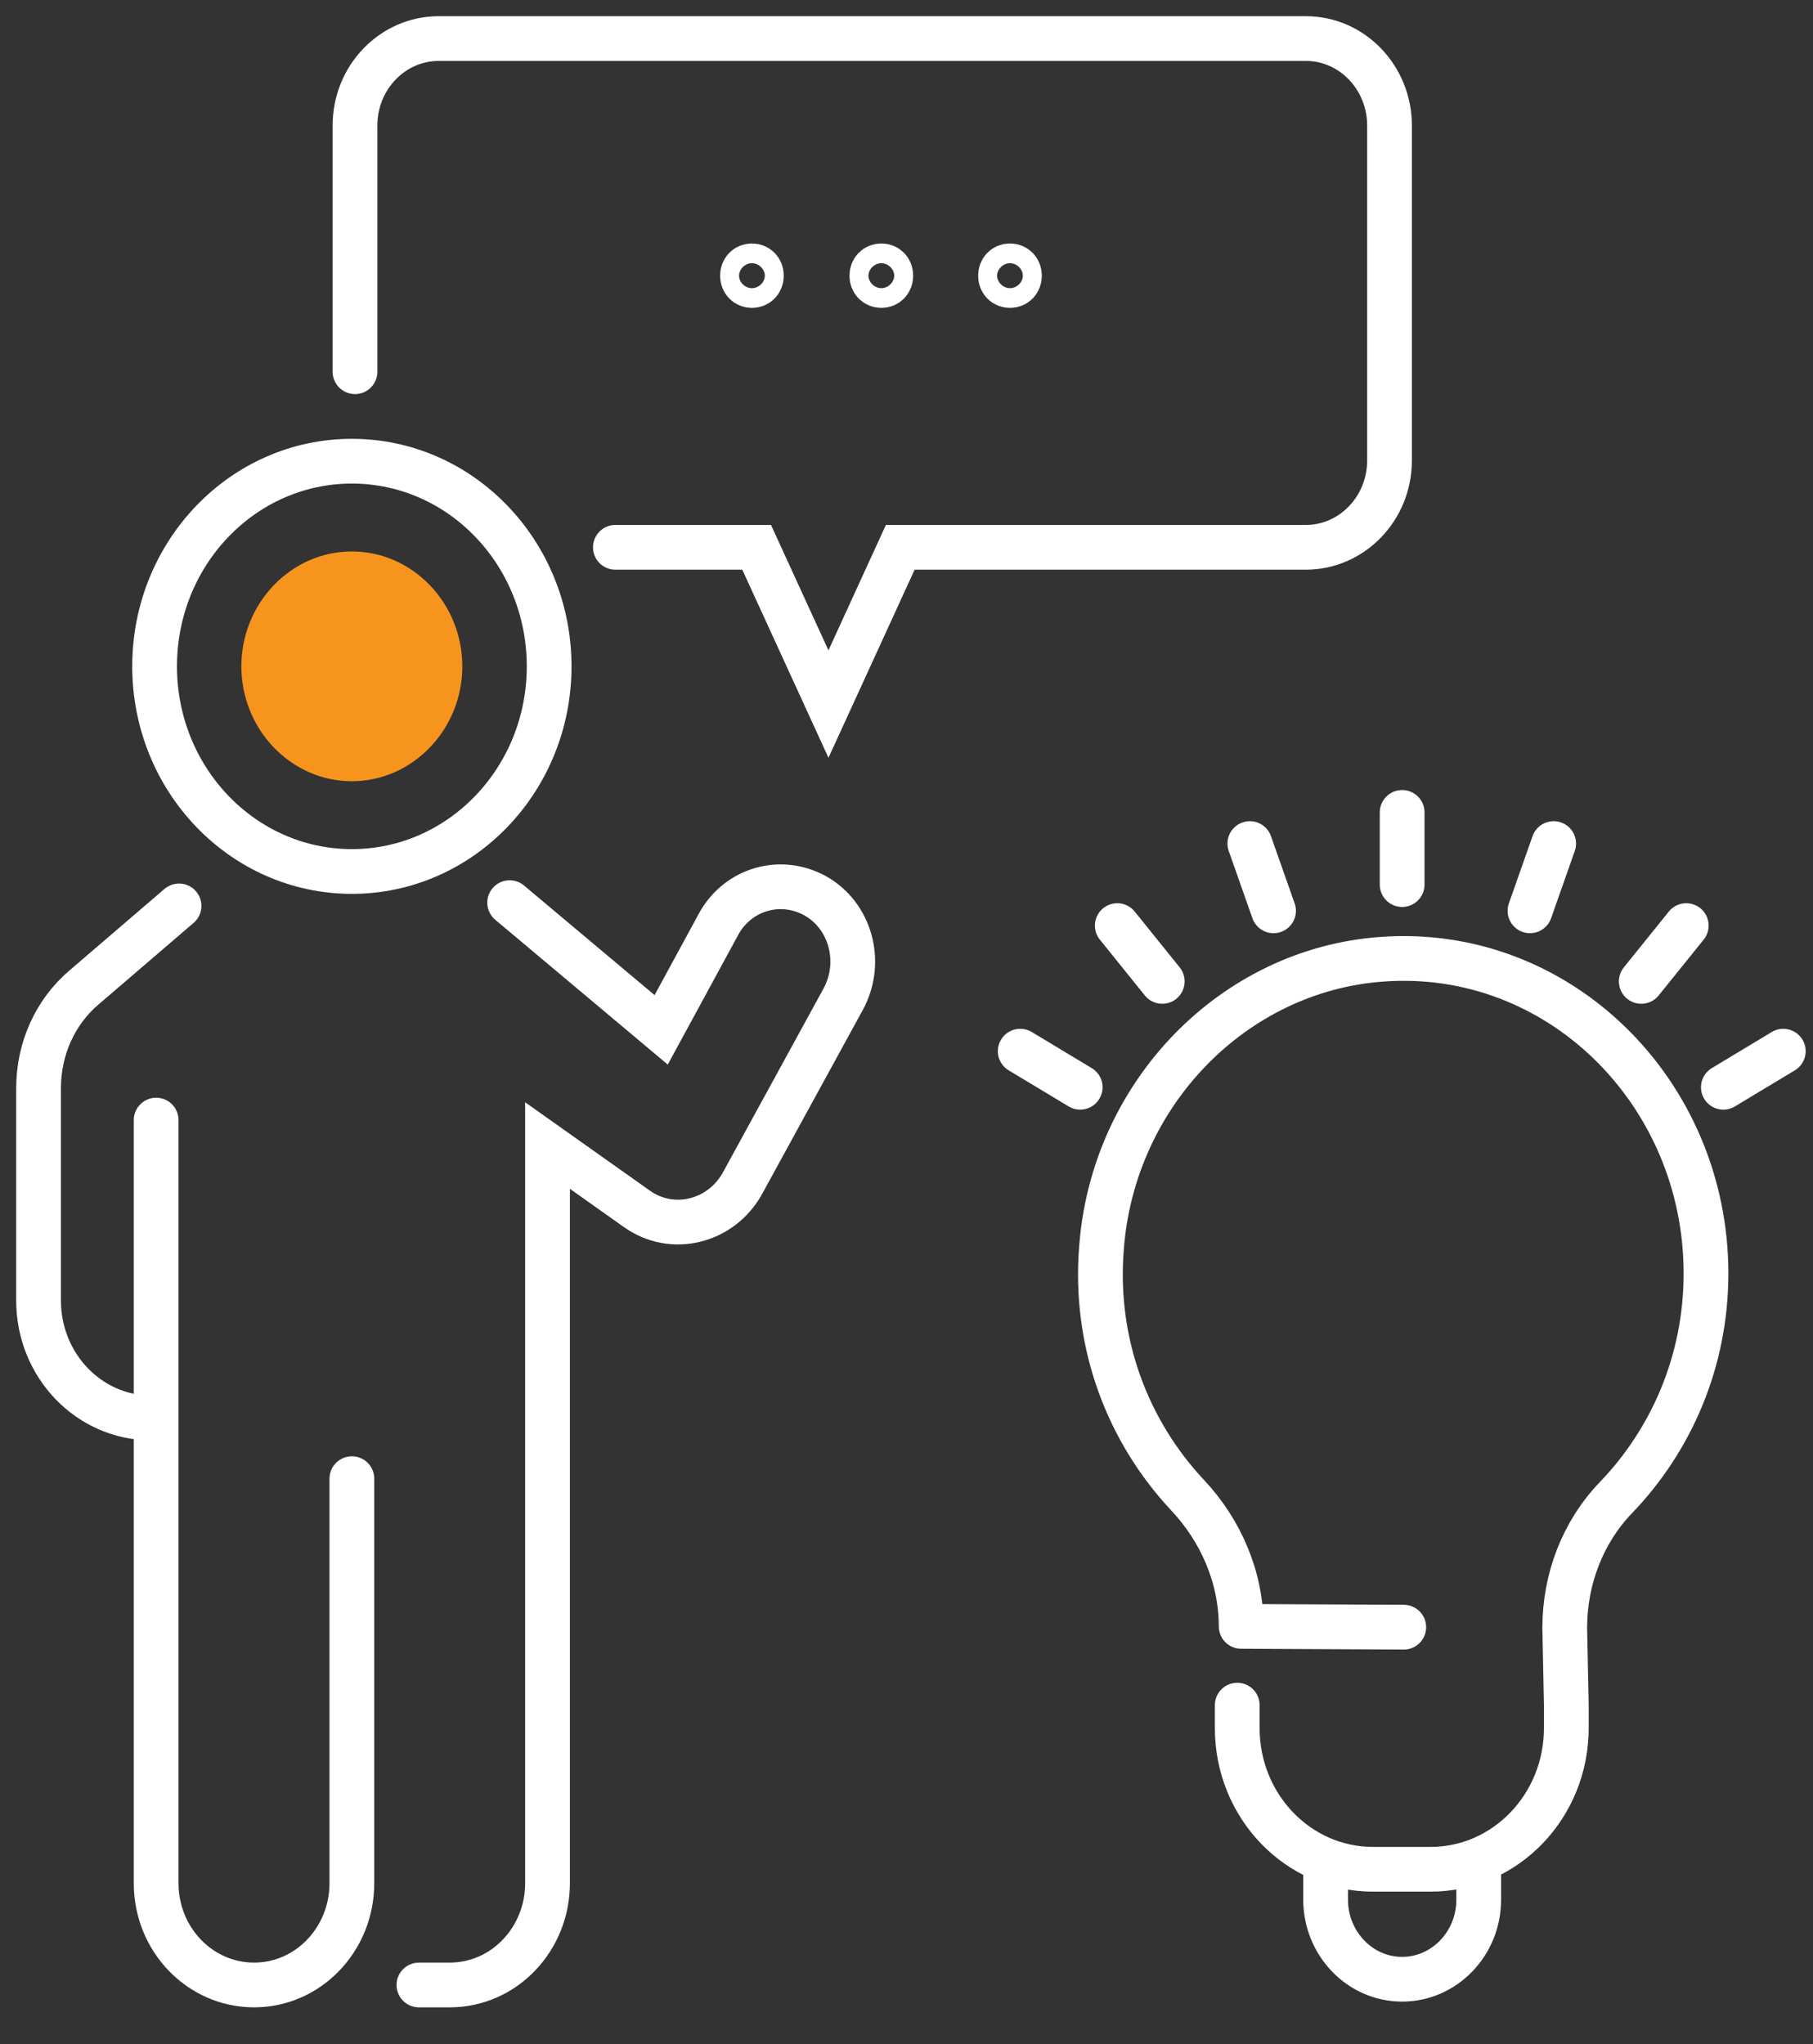
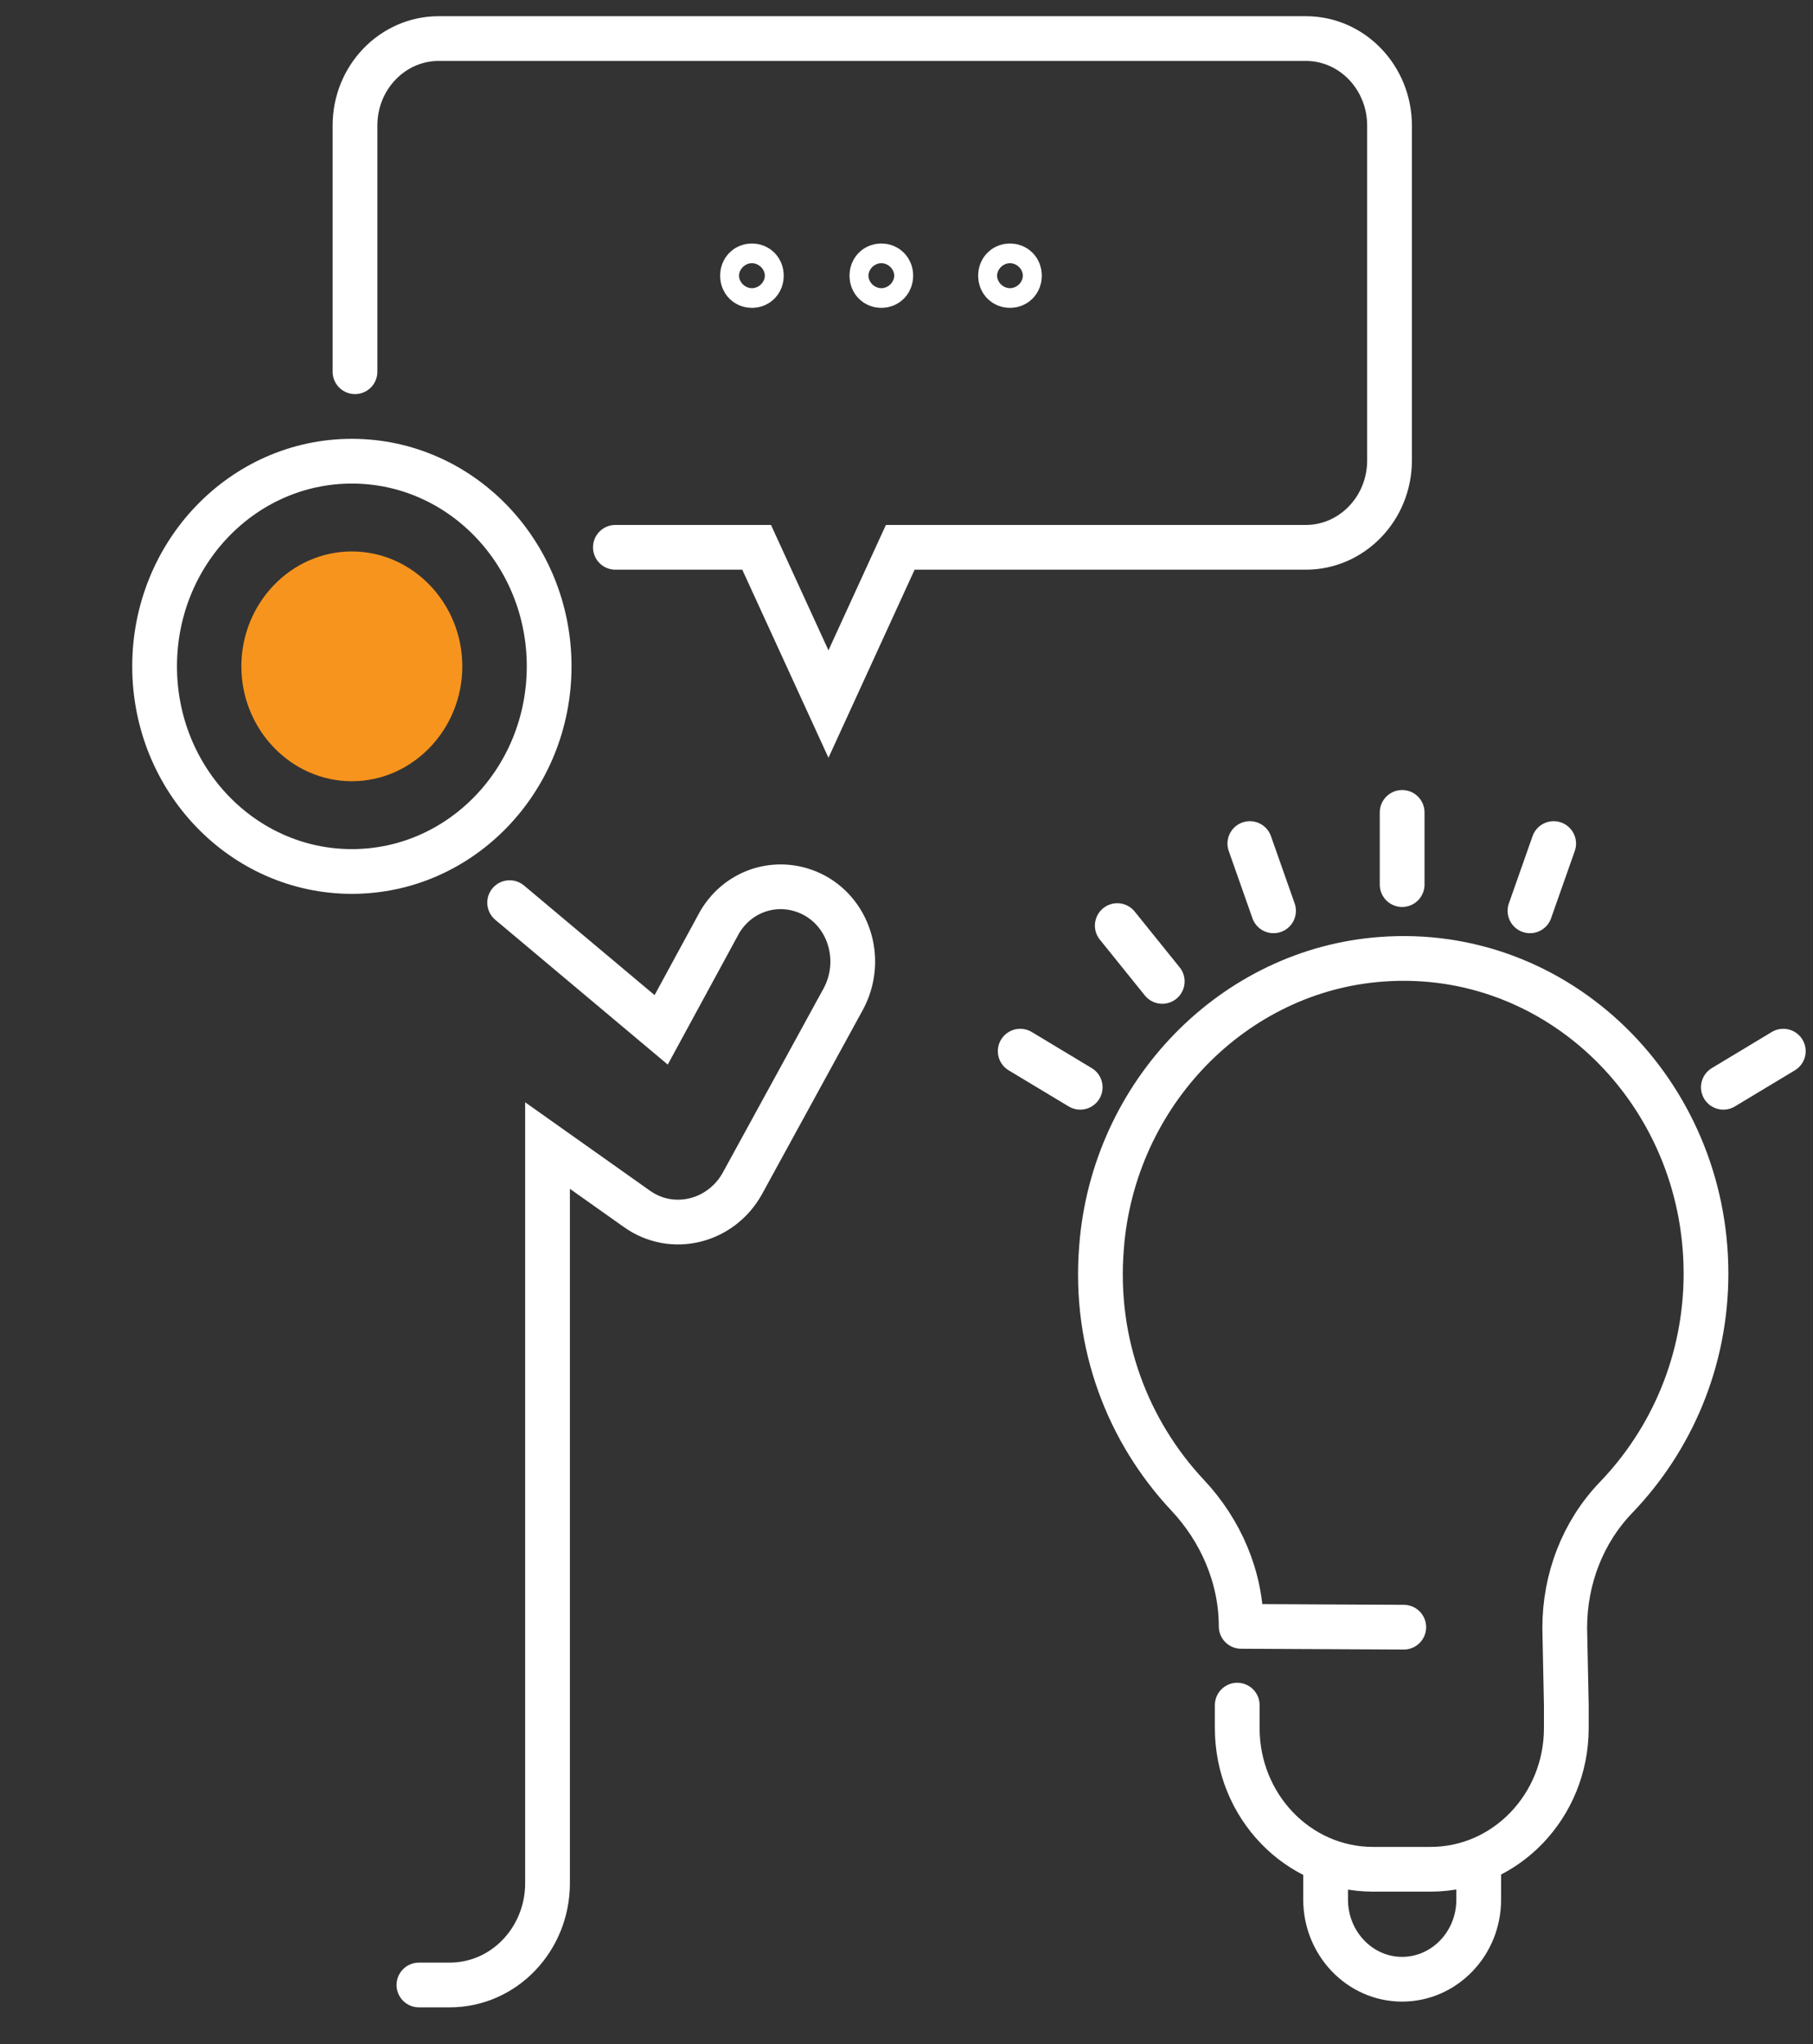
<svg xmlns="http://www.w3.org/2000/svg" width="47" height="53" viewBox="0 0 47 53" fill="none">
  <rect x="0" y="0" width="47" height="53" fill="#333333" stroke="none" />
  <g id="Icon">
    <g id="Group">
      <path id="Vector" d="M32.074 44.211V44.807C32.074 46.828 33.649 48.467 35.593 48.467H37.086C39.029 48.467 40.605 46.828 40.605 44.807V44.211L40.564 42.211C40.564 40.935 41.034 39.722 41.894 38.828C43.325 37.339 44.226 35.297 44.226 33.02C44.226 28.318 40.4 24.531 35.818 24.872C31.992 25.148 28.863 28.34 28.556 32.339C28.351 34.85 29.251 37.126 30.785 38.765C31.645 39.679 32.176 40.892 32.176 42.169L36.391 42.19" stroke="white" stroke-width="1.16" stroke-linecap="round" stroke-linejoin="round" />
      <path id="Vector_2" d="M34.365 48.531V49.254C34.365 50.382 35.245 51.318 36.349 51.318C37.434 51.318 38.334 50.403 38.334 49.254V48.531" stroke="white" stroke-width="1.16" stroke-linecap="round" stroke-linejoin="round" />
      <g id="Group_2">
        <path id="Vector_3" d="M36.349 22.936V21.064" stroke="white" stroke-width="1.16" stroke-linecap="round" stroke-linejoin="round" />
        <path id="Vector_4" d="M33.015 23.616L32.401 21.872" stroke="white" stroke-width="1.16" stroke-linecap="round" stroke-linejoin="round" />
        <path id="Vector_5" d="M30.13 25.446L28.964 23.999" stroke="white" stroke-width="1.16" stroke-linecap="round" stroke-linejoin="round" />
        <path id="Vector_6" d="M28.003 28.191L26.448 27.255" stroke="white" stroke-width="1.16" stroke-linecap="round" stroke-linejoin="round" />
        <path id="Vector_7" d="M39.663 23.616L40.277 21.872" stroke="white" stroke-width="1.16" stroke-linecap="round" stroke-linejoin="round" />
-         <path id="Vector_8" d="M42.548 25.446L43.714 23.999" stroke="white" stroke-width="1.16" stroke-linecap="round" stroke-linejoin="round" />
        <path id="Vector_9" d="M44.676 28.191L46.23 27.255" stroke="white" stroke-width="1.16" stroke-linecap="round" stroke-linejoin="round" />
      </g>
    </g>
    <g id="Group_3">
-       <path id="Vector_10" d="M4.641 23.489L2.187 25.595C1.43 26.234 1 27.191 1 28.212V33.723C1 35.404 2.309 36.765 3.925 36.765" stroke="white" stroke-width="1.16" stroke-miterlimit="10" stroke-linecap="round" />
      <path id="Vector_11" d="M10.86 51.467H11.658C13.069 51.467 14.194 50.276 14.194 48.829V29.702L16.506 31.34C17.427 32 18.695 31.681 19.247 30.681L21.866 25.894C22.377 24.936 22.05 23.723 21.109 23.213C20.229 22.745 19.165 23.043 18.654 23.915L17.14 26.702L13.212 23.404" stroke="white" stroke-width="1.16" stroke-miterlimit="10" stroke-linecap="round" />
-       <path id="Vector_12" d="M4.048 29.042V30.85V48.828C4.048 50.296 5.194 51.467 6.585 51.467C7.997 51.467 9.122 50.275 9.122 48.828V38.339" stroke="white" stroke-width="1.16" stroke-miterlimit="10" stroke-linecap="round" />
      <path id="Vector_13" d="M9.122 22.596C11.947 22.596 14.236 20.214 14.236 17.277C14.236 14.339 11.947 11.958 9.122 11.958C6.298 11.958 4.008 14.339 4.008 17.277C4.008 20.214 6.298 22.596 9.122 22.596Z" stroke="white" stroke-width="1.16" stroke-miterlimit="10" stroke-linecap="round" />
      <path id="Vector_14" d="M9.121 20.256C7.546 20.256 6.257 18.915 6.257 17.277C6.257 15.639 7.546 14.298 9.121 14.298C10.696 14.298 11.985 15.639 11.985 17.277C11.985 18.915 10.696 20.256 9.121 20.256Z" fill="#F7941D" />
    </g>
    <g id="Group_4">
      <path id="Vector_15" d="M15.953 14.191H19.615L21.477 18.255L23.338 14.191H33.853C35.04 14.191 36.022 13.191 36.022 11.936V3.255C36.022 2.021 35.06 1 33.853 1H11.371C10.185 1 9.203 2 9.203 3.255V9.638" stroke="white" stroke-width="1.16" stroke-miterlimit="10" stroke-linecap="round" />
      <g id="Group_5">
        <path id="Vector_16" d="M19.738 7.148C19.738 7.297 19.636 7.403 19.493 7.403C19.35 7.403 19.248 7.297 19.248 7.148C19.248 7 19.35 6.893 19.493 6.893C19.636 6.893 19.738 7 19.738 7.148Z" stroke="white" stroke-width="1.16" stroke-miterlimit="10" stroke-linecap="round" />
        <path id="Vector_17" d="M23.093 7.148C23.093 7.297 22.991 7.403 22.848 7.403C22.705 7.403 22.602 7.297 22.602 7.148C22.602 6.999 22.705 6.893 22.848 6.893C22.991 6.893 23.093 6.999 23.093 7.148Z" stroke="white" stroke-width="1.16" stroke-miterlimit="10" stroke-linecap="round" />
        <path id="Vector_18" d="M26.428 7.148C26.428 7.297 26.326 7.403 26.183 7.403C26.039 7.403 25.937 7.297 25.937 7.148C25.937 6.999 26.039 6.893 26.183 6.893C26.326 6.893 26.428 6.999 26.428 7.148Z" stroke="white" stroke-width="1.16" stroke-miterlimit="10" stroke-linecap="round" />
      </g>
    </g>
  </g>
</svg>